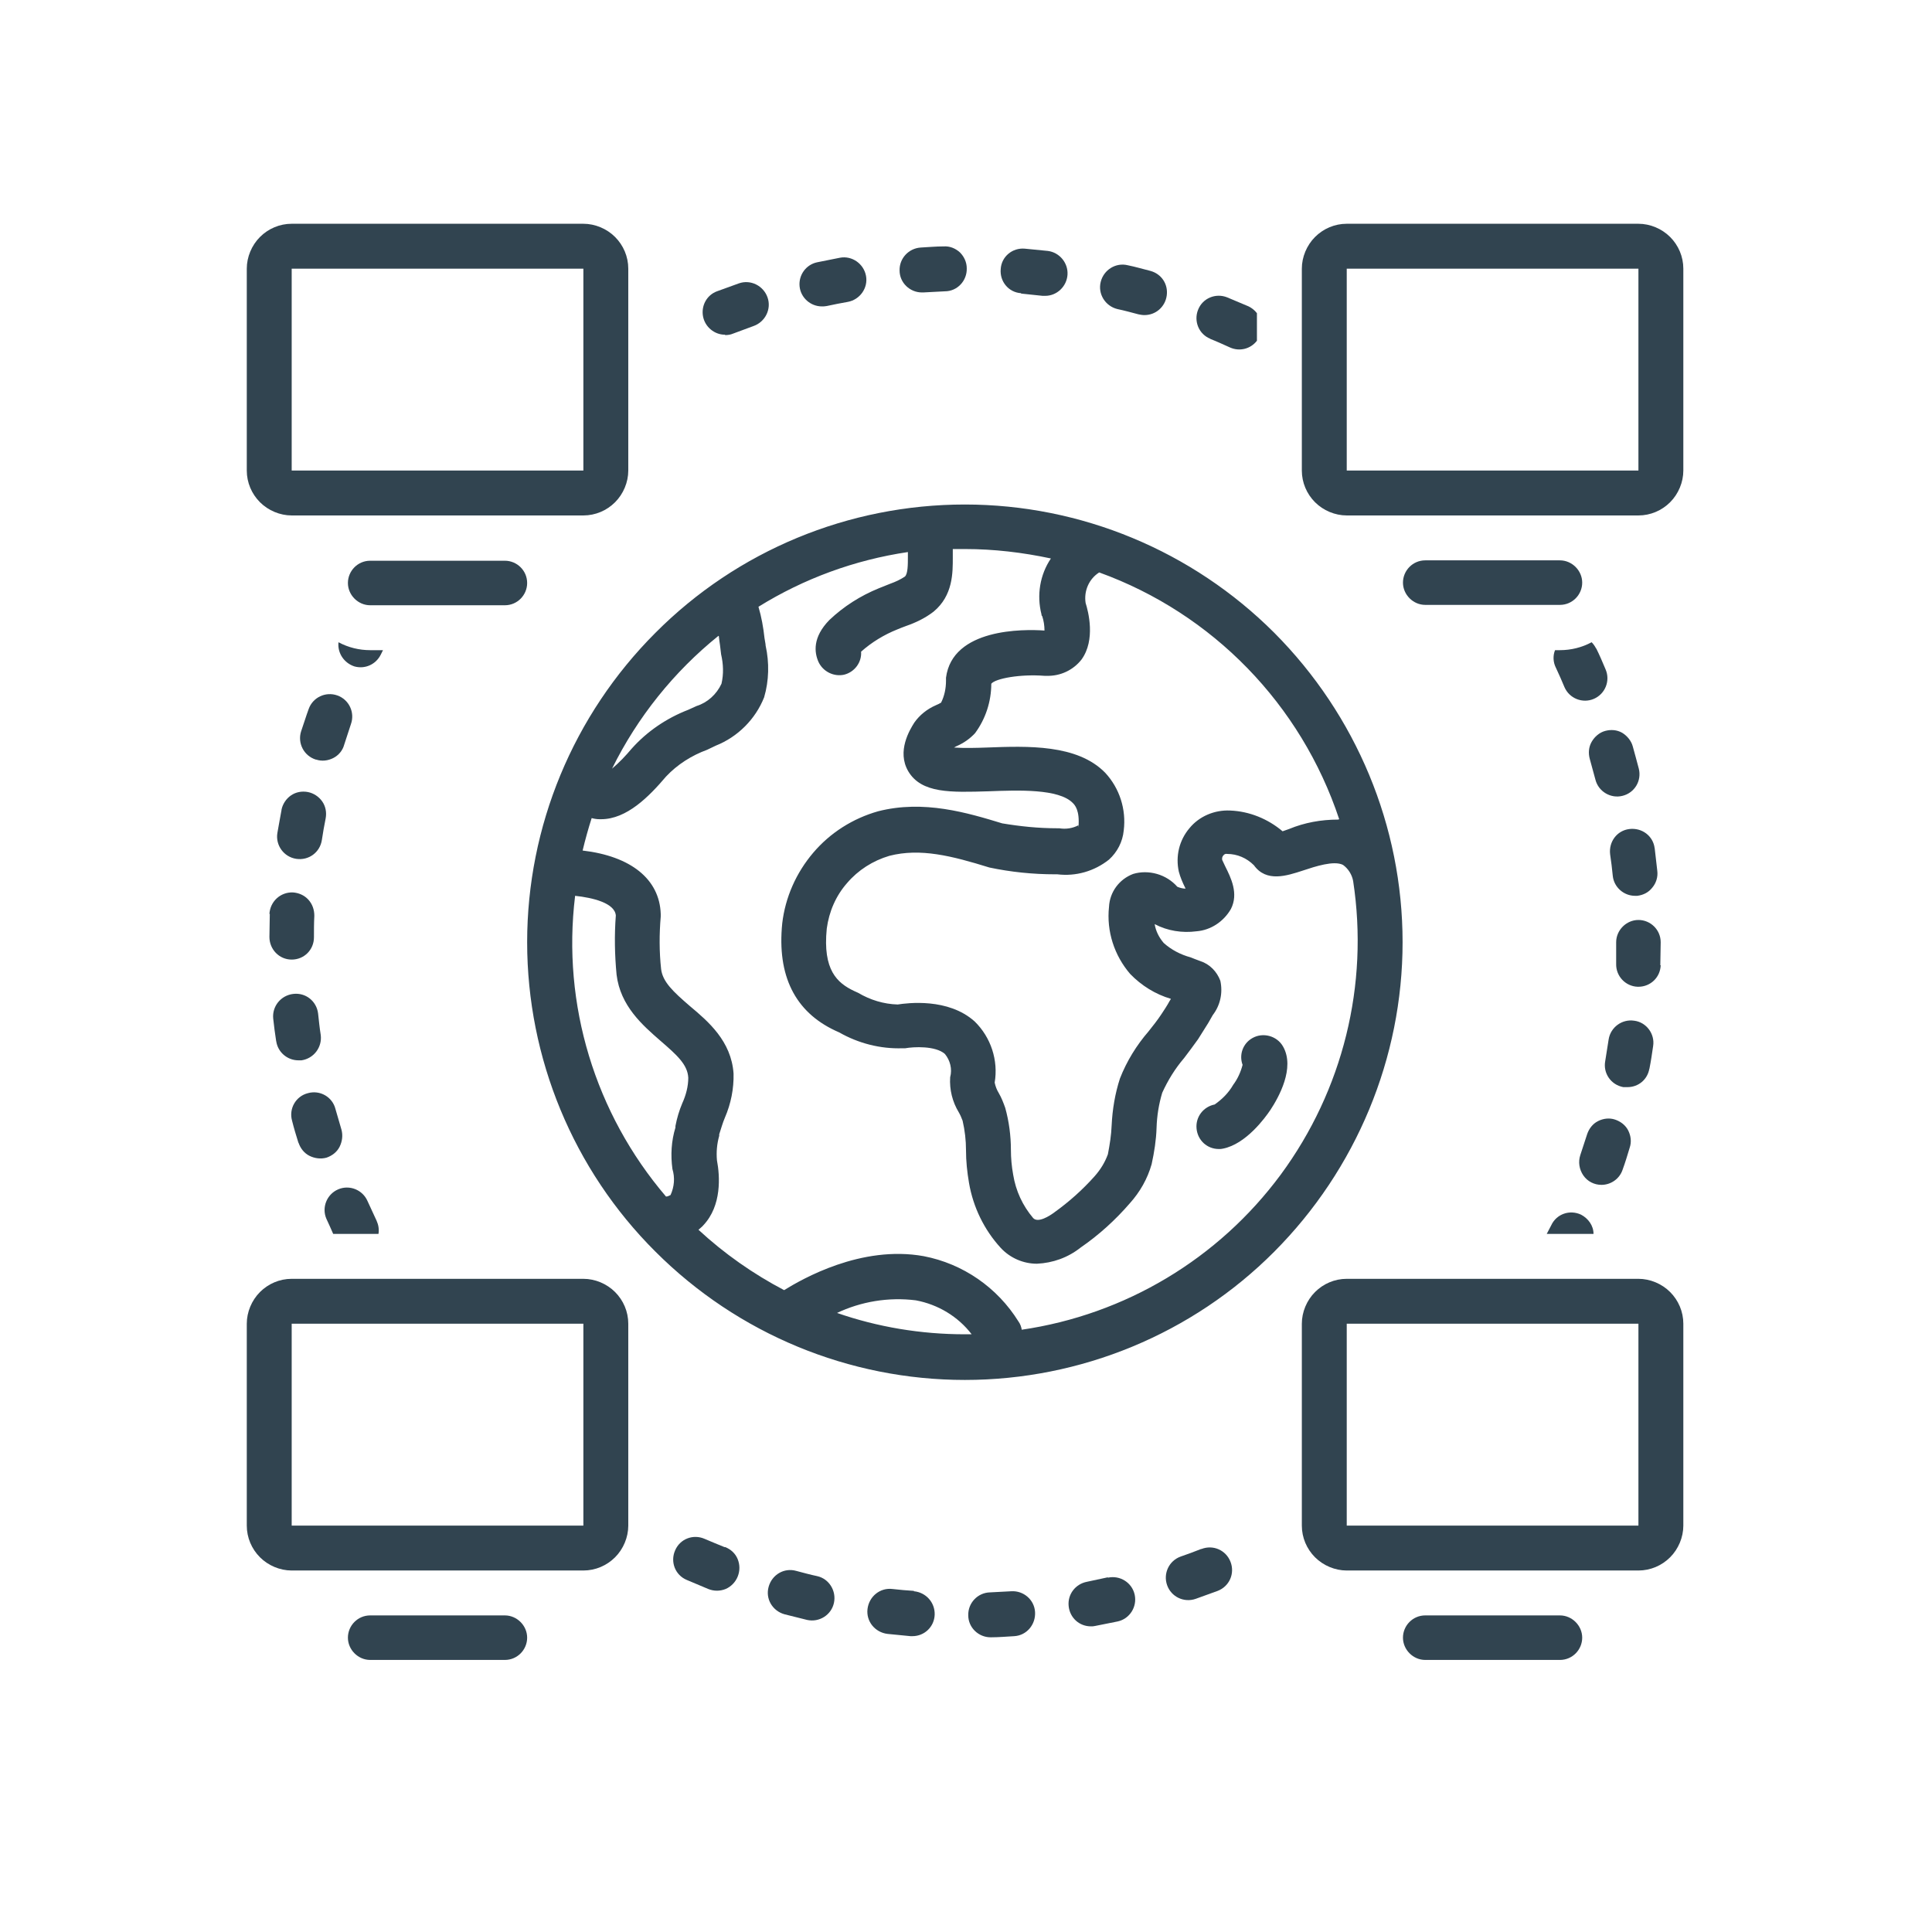
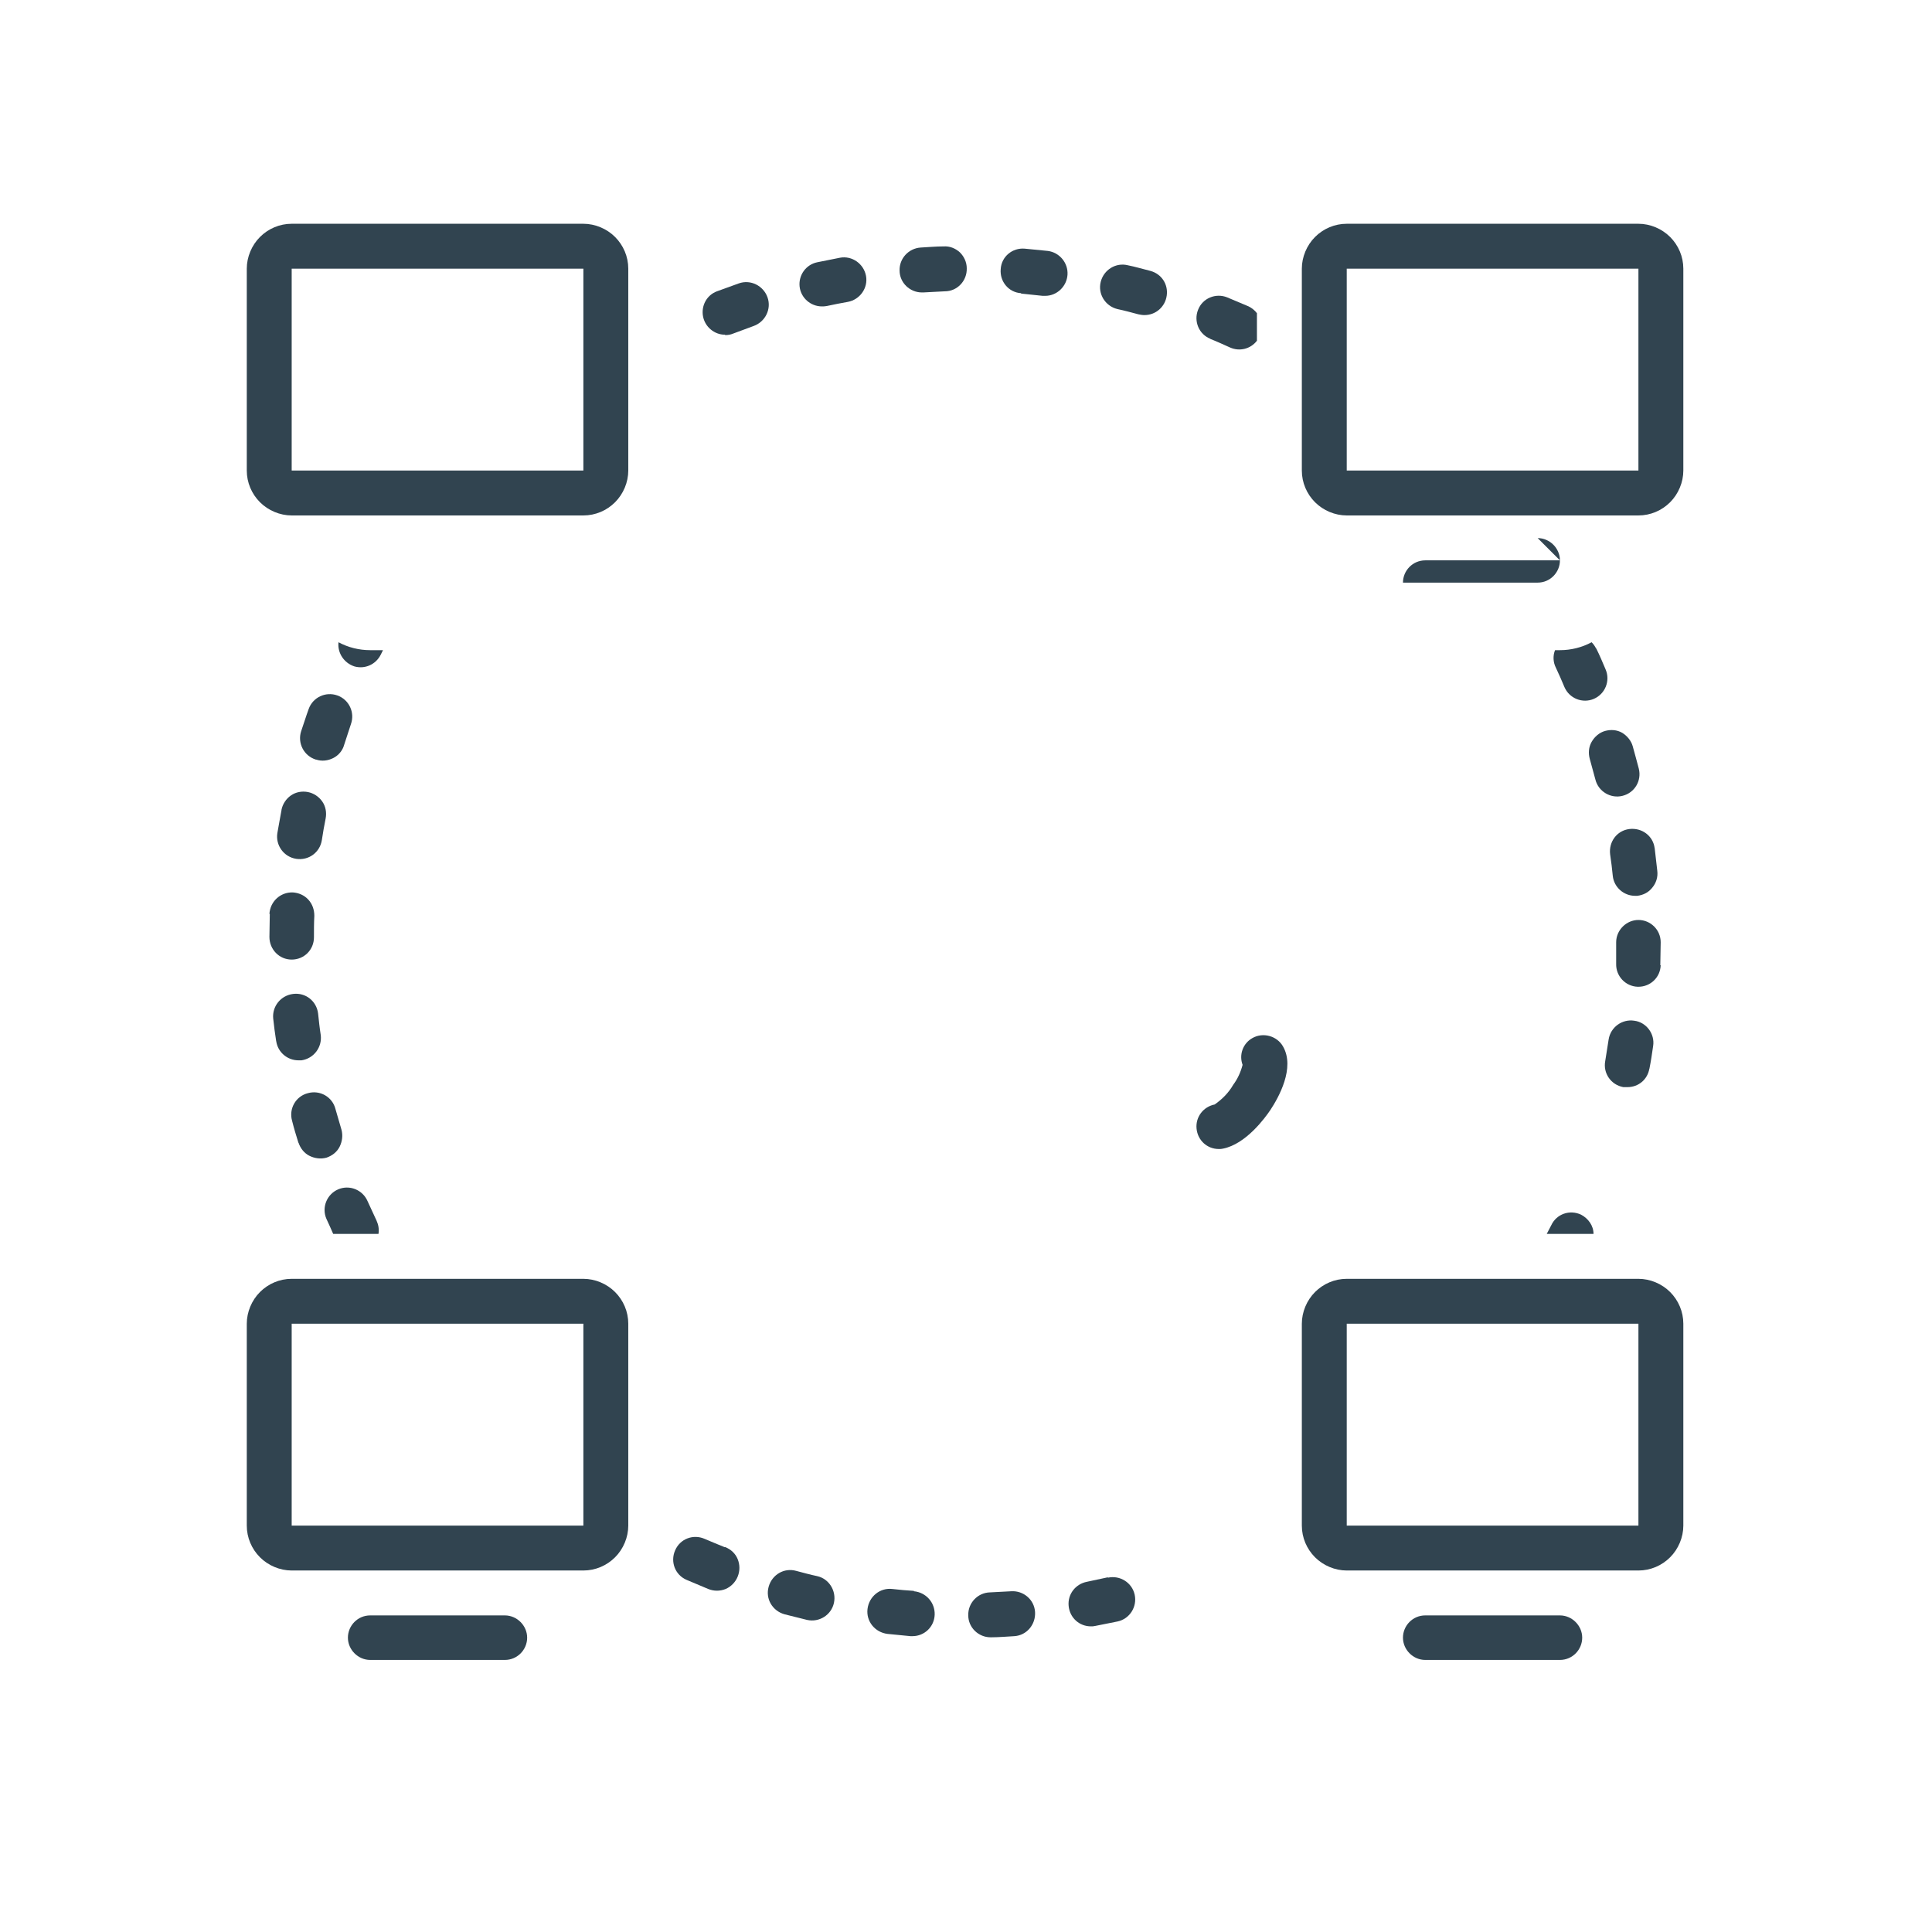
<svg xmlns="http://www.w3.org/2000/svg" version="1.1" viewBox="0 0 512 512">
  <defs>
    <style>
      .cls-1 {
        fill: #314450;
      }
    </style>
  </defs>
  <g>
    <g id="Warstwa_1">
      <path class="cls-1" d="M192,410c-1.8-.7-3.6-1.5-5.3-2.2-3-1.3-6.5,0-7.8,3.1-1.3,3,0,6.5,3.1,7.8,1.9.8,3.8,1.6,5.7,2.4,1.5.6,3.1.6,4.6,0,1.4-.6,2.6-1.8,3.2-3.3.6-1.5.6-3.1,0-4.6s-1.8-2.6-3.3-3.2h0Z" />
      <path class="cls-1" d="M432.7,197.8c-.4-1.5-1.5-2.8-2.8-3.6-1.4-.8-3-.9-4.5-.5-1.5.4-2.8,1.5-3.6,2.9-.8,1.4-.9,3-.5,4.5.5,1.8,1,3.7,1.5,5.5.8,3.2,4.1,5.1,7.2,4.3,3.2-.8,5.1-4,4.3-7.2-.5-2-1.1-4-1.6-5.9h0Z" />
      <path class="cls-1" d="M438.5,224.8c-.4-3.3-3.4-5.5-6.7-5.1-3.3.4-5.5,3.4-5.1,6.7.3,1.9.5,3.8.7,5.7.3,3,2.9,5.3,5.9,5.3.2,0,.4,0,.6,0,1.6-.2,3-.9,4-2.2,1-1.2,1.5-2.8,1.3-4.4-.2-2-.5-4.1-.7-6.1h0Z" />
      <path class="cls-1" d="M423,171.9c-.3-.6-.7-1.2-1.2-1.7-2.6,1.4-5.5,2.1-8.4,2.1h-1.3c-.6,1.5-.5,3.2.2,4.6.8,1.7,1.6,3.5,2.3,5.2,1.3,3,4.8,4.4,7.8,3.1,3-1.3,4.4-4.8,3.1-7.8-.8-1.9-1.6-3.8-2.5-5.6h0Z" />
      <path class="cls-1" d="M83.8,201.3c1.5.5,3.1.3,4.5-.4,1.4-.7,2.5-2,2.9-3.5.6-1.8,1.2-3.7,1.8-5.5,1.1-3.1-.5-6.5-3.6-7.6-3.1-1.1-6.5.5-7.6,3.6-.7,1.9-1.3,3.9-2,5.9-1,3.1.7,6.5,3.9,7.5h0Z" />
      <path class="cls-1" d="M79.1,302.8c.5,1.5,1.5,2.8,2.9,3.5s3,.9,4.5.5c1.5-.5,2.8-1.5,3.5-2.9s.9-3,.5-4.5c-.5-1.8-1.1-3.7-1.6-5.5-.8-3.2-4.1-5.1-7.3-4.2-3.2.8-5.1,4.1-4.2,7.3.5,2,1.1,4,1.7,5.9h0Z" />
      <path class="cls-1" d="M71.5,242.2c0,2-.1,4.1-.1,6.1,0,3.3,2.6,6,5.9,6h0c3.3,0,5.9-2.6,5.9-5.9,0-1.9,0-3.8.1-5.7,0-1.6-.5-3.1-1.6-4.3-1.1-1.2-2.6-1.8-4.1-1.9-3.3-.1-6,2.4-6.2,5.7h0Z" />
      <path class="cls-1" d="M73.2,275.9c.4,2.9,2.9,5.1,5.9,5.1.3,0,.6,0,.8,0,3.3-.5,5.5-3.5,5.1-6.7-.3-1.9-.5-3.8-.7-5.7-.4-3.3-3.3-5.6-6.6-5.2-3.3.4-5.6,3.3-5.3,6.5.2,2,.5,4.1.8,6.1h0Z" />
      <path class="cls-1" d="M74.6,214.7c-.4,2-.7,4-1.1,6.1-.5,3.2,1.7,6.3,5,6.8s6.3-1.7,6.8-5c.3-1.9.6-3.8,1-5.7.3-1.6,0-3.2-.9-4.5-.9-1.3-2.3-2.2-3.8-2.5-1.6-.3-3.2,0-4.5.9-1.3.9-2.2,2.3-2.5,3.8h0Z" />
      <path class="cls-1" d="M242.2,421.6c-1.9-.1-3.8-.3-5.7-.5-3.3-.4-6.2,2-6.6,5.3-.4,3.3,2,6.2,5.3,6.6,2,.2,4.1.4,6.1.6.2,0,.3,0,.5,0,3.2,0,5.8-2.5,5.9-5.7.1-3.2-2.3-5.9-5.5-6.2h0Z" />
      <path class="cls-1" d="M437.1,283.3c.4-2,.7-4,1-6.1.5-3.2-1.8-6.3-5-6.7-3.2-.5-6.3,1.7-6.8,5-.3,1.9-.6,3.8-.9,5.7-.6,3.2,1.5,6.3,4.8,6.9.4,0,.7,0,1.1,0,2.9,0,5.3-2,5.8-4.9h0Z" />
      <path class="cls-1" d="M440,255.8c0-2,.1-4.1.1-6.1,0-3.3-2.7-5.9-5.9-5.9s-5.9,2.7-5.9,5.9,0,3.8,0,5.7c-.1,3.3,2.5,6,5.7,6.1,0,0,.1,0,.2,0,3.2,0,5.8-2.5,5.9-5.7h0Z" />
      <path class="cls-1" d="M320.7,89.8c1.8.7,3.5,1.5,5.3,2.3,2.5,1.1,5.4.4,7.1-1.8v-7.3c-.6-.8-1.4-1.4-2.2-1.8-1.9-.8-3.8-1.6-5.7-2.4-3-1.2-6.5.2-7.7,3.3-1.2,3,.2,6.5,3.3,7.7h0Z" />
-       <path class="cls-1" d="M424.4,314c2.5,0,4.8-1.6,5.6-4,.7-1.9,1.3-3.9,1.9-5.9.5-1.5.3-3.1-.4-4.5-.7-1.4-2-2.4-3.5-2.9-1.5-.5-3.1-.3-4.5.4-1.4.7-2.4,2-2.9,3.5-.6,1.8-1.2,3.7-1.8,5.5-.6,1.8-.3,3.8.8,5.4s2.9,2.5,4.8,2.5h0Z" />
      <path class="cls-1" d="M216.6,417.7c-1.9-.4-3.7-.9-5.6-1.4-3.2-.9-6.4,1-7.3,4.2s1,6.4,4.2,7.3c2,.5,4,1,6,1.5,3.2.7,6.4-1.3,7.1-4.5.7-3.2-1.3-6.4-4.4-7.1h0Z" />
-       <path class="cls-1" d="M318.3,410.5c-1.8.7-3.6,1.4-5.4,2-3.1,1.1-4.7,4.5-3.6,7.6s4.5,4.7,7.6,3.6c1.9-.7,3.9-1.4,5.8-2.1,3.1-1.2,4.6-4.6,3.4-7.7-1.2-3.1-4.6-4.6-7.7-3.4h0Z" />
      <path class="cls-1" d="M244.3,77.5c.1,0,.3,0,.4,0,1.9-.1,3.8-.2,5.7-.3,3.3,0,5.9-2.8,5.8-6.1,0-1.6-.7-3.1-1.8-4.2-1.2-1.1-2.7-1.7-4.3-1.6-2.1,0-4.1.2-6.1.3-3.2.2-5.7,2.9-5.6,6.1,0,3.2,2.7,5.8,5.9,5.8h0Z" />
      <path class="cls-1" d="M268,421.7c-1.9.1-3.8.2-5.7.3-3.2.1-5.8,2.8-5.7,6.1,0,3.2,2.7,5.8,5.9,5.8,0,0,.1,0,.2,0,2.1,0,4.1-.2,6.1-.3,3.3-.2,5.7-3.1,5.5-6.4-.2-3.3-3.1-5.7-6.3-5.5h0Z" />
      <path class="cls-1" d="M192.2,88.8c.7,0,1.4-.1,2.1-.4,1.8-.7,3.6-1.3,5.4-2,3.1-1.1,4.8-4.5,3.7-7.6s-4.5-4.8-7.6-3.7c-1.9.7-3.9,1.4-5.8,2.1-2.7,1-4.2,3.8-3.7,6.6.5,2.8,3,4.9,5.8,4.9h0Z" />
      <path class="cls-1" d="M217.8,81.2c.4,0,.8,0,1.3-.1,1.9-.4,3.8-.8,5.6-1.1,3.2-.6,5.4-3.7,4.8-6.9-.6-3.2-3.7-5.4-6.9-4.8-2,.4-4,.8-6,1.2-3,.6-5,3.4-4.7,6.4.3,3,2.9,5.3,5.9,5.3h0Z" />
      <path class="cls-1" d="M296.1,81.9c1.9.4,3.7.9,5.6,1.4.5.1,1,.2,1.6.2,3,0,5.5-2.2,5.9-5.2.4-3-1.4-5.7-4.3-6.5-2-.5-4-1.1-6-1.5-3.2-.8-6.4,1.2-7.2,4.4-.8,3.2,1.2,6.4,4.4,7.2h0Z" />
      <path class="cls-1" d="M293.6,418c-1.9.4-3.7.8-5.6,1.2-3,.6-5.1,3.3-4.8,6.4s2.8,5.4,5.9,5.4c.4,0,.7,0,1.1-.1,2-.4,4-.8,6-1.2,3.2-.7,5.2-3.9,4.5-7.1-.7-3.2-3.9-5.2-7.1-4.5h0Z" />
      <path class="cls-1" d="M270.6,77.8c1.9.2,3.8.4,5.7.6.2,0,.5,0,.7,0,3.1,0,5.7-2.5,5.9-5.6s-2.1-5.9-5.2-6.3c-2-.2-4.1-.4-6.1-.6-3.3-.3-6.2,2.1-6.4,5.4-.3,3.3,2.1,6.2,5.4,6.4h0Z" />
      <path class="cls-1" d="M419,321.9c-3-1.4-6.5-.2-7.9,2.8-.4.8-.8,1.5-1.2,2.3h12.4c0-2.2-1.4-4.1-3.3-5.1h0Z" />
      <path class="cls-1" d="M88.3,327h12c.2-1.2,0-2.4-.5-3.5-.8-1.7-1.6-3.5-2.4-5.2-1.3-3-4.8-4.4-7.8-3.1-3,1.3-4.4,4.8-3.1,7.8.6,1.3,1.2,2.6,1.8,4h0Z" />
      <path class="cls-1" d="M77.3,136.6h77.3c3.2,0,6.2-1.3,8.4-3.5s3.5-5.3,3.5-8.4v-53.5c0-3.2-1.3-6.2-3.5-8.4s-5.3-3.5-8.4-3.5h-77.3c-3.2,0-6.2,1.3-8.4,3.5s-3.5,5.3-3.5,8.4v53.5c0,3.2,1.3,6.2,3.5,8.4s5.3,3.5,8.4,3.5ZM77.3,71.2h77.3v53.5h-77.3v-53.5Z" />
-       <path class="cls-1" d="M139.7,154.5c0-3.3-2.7-5.9-5.9-5.9h-35.7c-3.3,0-5.9,2.7-5.9,5.9s2.7,5.9,5.9,5.9h35.7c3.3,0,5.9-2.7,5.9-5.9Z" />
      <path class="cls-1" d="M434.2,59.3h-77.3c-3.2,0-6.2,1.3-8.4,3.5s-3.5,5.3-3.5,8.4v53.5c0,3.2,1.3,6.2,3.5,8.4s5.3,3.5,8.4,3.5h77.3c3.2,0,6.2-1.3,8.4-3.5s3.5-5.3,3.5-8.4v-53.5c0-3.2-1.3-6.2-3.5-8.4s-5.3-3.5-8.4-3.5ZM434.2,124.7h-77.3v-53.5h77.3v53.5Z" />
-       <path class="cls-1" d="M413.4,148.5h-35.7c-3.3,0-5.9,2.7-5.9,5.9s2.7,5.9,5.9,5.9h35.7c3.3,0,5.9-2.7,5.9-5.9s-2.7-5.9-5.9-5.9Z" />
+       <path class="cls-1" d="M413.4,148.5h-35.7c-3.3,0-5.9,2.7-5.9,5.9h35.7c3.3,0,5.9-2.7,5.9-5.9s-2.7-5.9-5.9-5.9Z" />
      <path class="cls-1" d="M154.6,338.9h-77.3c-3.2,0-6.2,1.3-8.4,3.5s-3.5,5.3-3.5,8.4v53.5c0,3.2,1.3,6.2,3.5,8.4s5.3,3.5,8.4,3.5h77.3c3.2,0,6.2-1.3,8.4-3.5s3.5-5.3,3.5-8.4v-53.5c0-3.2-1.3-6.2-3.5-8.4s-5.3-3.5-8.4-3.5ZM154.6,404.3h-77.3v-53.5h77.3v53.5Z" />
      <path class="cls-1" d="M133.8,428.1h-35.7c-3.3,0-5.9,2.7-5.9,5.9s2.7,5.9,5.9,5.9h35.7c3.3,0,5.9-2.7,5.9-5.9s-2.7-5.9-5.9-5.9Z" />
      <path class="cls-1" d="M434.2,338.9h-77.3c-3.2,0-6.2,1.3-8.4,3.5s-3.5,5.3-3.5,8.4v53.5c0,3.2,1.3,6.2,3.5,8.4s5.3,3.5,8.4,3.5h77.3c3.2,0,6.2-1.3,8.4-3.5s3.5-5.3,3.5-8.4v-53.5c0-3.2-1.3-6.2-3.5-8.4s-5.3-3.5-8.4-3.5ZM434.2,404.3h-77.3v-53.5h77.3v53.5Z" />
      <path class="cls-1" d="M413.4,428.1h-35.7c-3.3,0-5.9,2.7-5.9,5.9s2.7,5.9,5.9,5.9h35.7c3.3,0,5.9-2.7,5.9-5.9s-2.7-5.9-5.9-5.9Z" />
-       <path class="cls-1" d="M255.7,133.7c-30.8,0-60.3,12.2-82,34-21.8,21.8-34,51.3-34,82s12.2,60.3,34,82c21.8,21.8,51.3,34,82,34s60.3-12.2,82-34,34-51.3,34-82c0-30.8-12.3-60.2-34-82-21.7-21.7-51.2-34-82-34h0ZM354.6,217.2c-4.5,0-8.9.8-13,2.5-.5.2-1.2.4-1.7.6-3.9-3.3-8.8-5.3-13.9-5.5-4.1-.2-8.2,1.5-10.8,4.7-2.7,3.2-3.7,7.4-2.8,11.5.4,1.5,1,2.9,1.7,4.3,0,0,0,.1.1.2-.7,0-1.5-.2-2.2-.5-1.4-1.6-3.3-2.8-5.4-3.4-2.1-.6-4.3-.6-6.3,0-3.7,1.4-6.2,4.8-6.4,8.7-.7,6.5,1.4,12.9,5.6,17.8,3,3.1,6.7,5.4,10.8,6.6-.1.2-.2.4-.3.5-.7,1.3-1.5,2.5-2.3,3.7-1,1.5-2.1,2.9-3.3,4.4-3.2,3.7-5.8,7.9-7.6,12.5-1.3,4-2,8.2-2.2,12.4-.1,2.6-.5,5.1-1,7.7-.8,2.2-2,4.1-3.5,5.8-3.2,3.6-6.8,6.8-10.7,9.6-1.2.9-4.3,2.9-5.6,1.5-2.8-3.3-4.6-7.2-5.3-11.5-.4-2.2-.6-4.4-.6-6.6,0-3.7-.5-7.5-1.5-11.1-.5-1.4-1-2.7-1.7-3.9-.5-.8-.9-1.8-1.1-2.8,1-5.9-1-12-5.3-16.2-7-6.3-17.8-4.9-20.4-4.5-3.7-.1-7.3-1.2-10.5-3.1l-1.1-.5c-4.4-2.1-8.3-5.5-7.2-16.5.6-4.5,2.4-8.7,5.4-12.1,2.9-3.4,6.8-5.9,11.2-7.2,8.2-2.1,16.5,0,26.5,3.1,5.7,1.2,11.5,1.8,17.4,1.8h.6c4.9.6,9.8-.8,13.7-3.9,2.2-2,3.6-4.7,3.9-7.7.7-5.6-1.1-11.2-4.9-15.3-7.4-7.6-20.6-7.1-31.3-6.7-2.7.1-6.3.2-8.8,0,.3-.1.5-.3.8-.4,1.8-.8,3.4-1.9,4.8-3.4,2.8-3.8,4.3-8.4,4.3-13.1,1.1-1.4,7.7-2.6,14.1-2.1.2,0,.4,0,.6,0,3.6.1,7-1.5,9.2-4.3,3.8-5.2,1.8-12.8,1.1-15-.5-3.2.9-6.4,3.6-8.1,30.1,10.9,53.5,35,63.6,65.4h0ZM190.5,168.6c.1.9.2,1.7.3,2.3.1,1,.2,1.8.3,2.5.6,2.6.7,5.2.1,7.8-1.3,2.8-3.7,5-6.6,5.9l-2.2,1c-5.7,2.2-10.9,5.7-15,10.3-1.6,1.9-3.3,3.7-5.2,5.3,6.7-13.6,16.4-25.7,28.2-35.2h0ZM152.4,237.4c4.7.5,10.5,1.9,10.8,5.2-.4,5.2-.3,10.5.2,15.7,1,8.3,6.9,13.4,11.6,17.5,4.4,3.8,7.2,6.3,7.4,9.8,0,2.3-.6,4.6-1.6,6.8-.8,1.9-1.4,3.9-1.8,6v.4c-1.1,3.6-1.3,7.3-.8,11,.7,2.3.5,4.7-.5,6.9-.4.2-.8.4-1.2.4-18.8-22-27.6-50.9-24.1-79.6h0ZM221.7,348c6.5-3.1,13.8-4.3,21-3.4,5.9,1.1,11.2,4.3,14.8,9-.6,0-1.2,0-1.8,0-11.6,0-23.1-1.9-34-5.7h0ZM270.8,352.6h0c-.1-.9-.4-1.7-.9-2.4-5.6-9-14.7-15.3-25.1-17.3-16.6-3-32.3,6.1-37,9-8.2-4.3-15.9-9.7-22.7-16,.4-.4.9-.7,1.3-1.2,4.9-5.2,4.4-13,3.6-17.2-.2-2.2,0-4.4.6-6.5v-.4c.5-1.5.9-3,1.5-4.4,1.6-3.7,2.4-7.7,2.3-11.7-.6-8.6-6.7-13.8-11.6-17.9-4.4-3.8-7.2-6.4-7.6-9.8-.5-4.6-.5-9.2-.1-13.9,0-.2,0-.4,0-.7-.3-9.2-7.9-15.3-20.7-16.8.7-2.9,1.5-5.8,2.4-8.6.7.2,1.4.3,2.1.3.1,0,.3,0,.4,0,6.8,0,12.7-6,17.2-11.3,3-3.2,6.8-5.6,10.9-7.1l2.3-1.1c5.8-2.3,10.5-7,12.8-12.8,1.3-4.4,1.4-9.2.4-13.7,0-.5-.2-1.2-.3-2-.3-2.8-.8-5.6-1.6-8.3,12.1-7.5,25.5-12.4,39.6-14.5,0,.2,0,.4,0,.6v.7c0,2,0,4.5-.8,5.2-1.2.8-2.5,1.4-3.9,1.9-1,.4-2,.8-3,1.2-4.9,2-9.3,4.8-13.1,8.4-4.5,4.6-4,8.6-2.9,11.1,1.2,2.6,4.1,4,6.8,3.4,2.8-.7,4.7-3.3,4.5-6.1h0c2.8-2.5,6.1-4.5,9.6-5.9.7-.3,1.5-.6,2.3-.9,2.6-.9,5.1-2.1,7.3-3.8,5.2-4.3,5.1-10.4,5.1-14.4v-.5c0-.5,0-1.1,0-1.7,1.1,0,2.2,0,3.2,0,7.7,0,15.3.9,22.8,2.5-2.9,4.3-3.8,9.7-2.5,14.8,0,.2,0,.3.2.5.4,1.2.6,2.5.6,3.8-5.6-.4-24.4-.6-26.1,12.5h0c0,.3,0,.5,0,.8,0,2-.4,4-1.3,5.8-.3.2-.9.5-1.4.7-2.3,1-4.3,2.6-5.7,4.6-1.2,1.9-4.7,7.6-1.6,12.9,3.5,5.9,11.3,5.6,21.3,5.3,7.9-.3,18.6-.7,22.3,3.1.5.5,1.9,1.9,1.5,6.4,0-.2-.1-.3,0-.5-1.5.8-3.3,1.1-5.1.8h-.6c-4.9,0-9.7-.5-14.5-1.3-9.2-2.8-20.8-6.3-32.9-3.2-6.7,1.9-12.7,5.7-17.2,11-4.5,5.3-7.4,11.8-8.2,18.7-1.4,13.9,3.4,23.4,14,28.4l1.1.5c5.1,2.9,10.9,4.4,16.8,4.2.2,0,.5,0,.7,0,2.2-.4,8-.7,10.5,1.5,1.4,1.7,2,4,1.4,6.2-.2,3.3.6,6.5,2.3,9.3.4.7.7,1.4,1,2.2.6,2.6.9,5.2.9,7.8,0,2.9.3,5.8.8,8.7,1.1,6.4,4,12.4,8.4,17.2,2.5,2.7,6,4.2,9.6,4.2,4.2-.2,8.2-1.6,11.6-4.3,4.8-3.3,9.2-7.3,13-11.7,2.7-3,4.7-6.5,5.8-10.4.7-3.2,1.2-6.4,1.3-9.6.1-3.2.6-6.3,1.5-9.3,1.5-3.3,3.4-6.4,5.8-9.2,1.2-1.6,2.5-3.3,3.7-5,.9-1.4,1.8-2.9,2.7-4.3.4-.7.8-1.4,1.2-2.1,2-2.6,2.7-5.9,2-9.1-.9-2.4-2.8-4.4-5.3-5.2-.9-.3-1.8-.7-2.6-1-2.6-.7-5.1-2-7.1-3.8-1.2-1.4-2.1-3.1-2.4-5,3.4,1.8,7.3,2.4,11.1,1.9,3.8-.3,7.2-2.6,9.1-5.9,2.1-4.1,0-8.3-1.5-11.3-.3-.6-.7-1.5-.8-1.7-.1-.4,0-.9.3-1.2.2-.3.6-.5,1-.4,2.7,0,5.2,1.1,7.1,3,3.3,4.6,8.7,2.8,13,1.4,3.3-1.1,8.2-2.7,10.6-1.5,1.4,1,2.4,2.6,2.7,4.3h0c4.2,27.5-2.7,55.4-19.2,77.8-16.5,22.3-41.2,37.1-68.7,41.1h0Z" />
      <path class="cls-1" d="M331.9,275.1c-2.5,1.4-3.6,4.4-2.6,7.1-.5,1.9-1.3,3.7-2.5,5.3-1.2,2.1-2.9,3.8-4.9,5.2-3,.6-5.1,3.3-4.8,6.4.3,3.1,2.8,5.4,5.9,5.4.4,0,.7,0,1.1-.1,6.1-1.2,11.2-8.2,12.6-10.3,2.1-3.2,6.6-11.1,3.3-16.8-1.6-2.8-5.3-3.8-8.1-2.2h0Z" />
      <path class="cls-1" d="M101.5,172.3h-3.4c-2.9,0-5.8-.7-8.4-2.1-.3,2.9,1.5,5.5,4.2,6.4,2.8.8,5.7-.5,7-3.1.2-.4.4-.8.6-1.2h0Z" />
    </g>
  </g>
</svg>